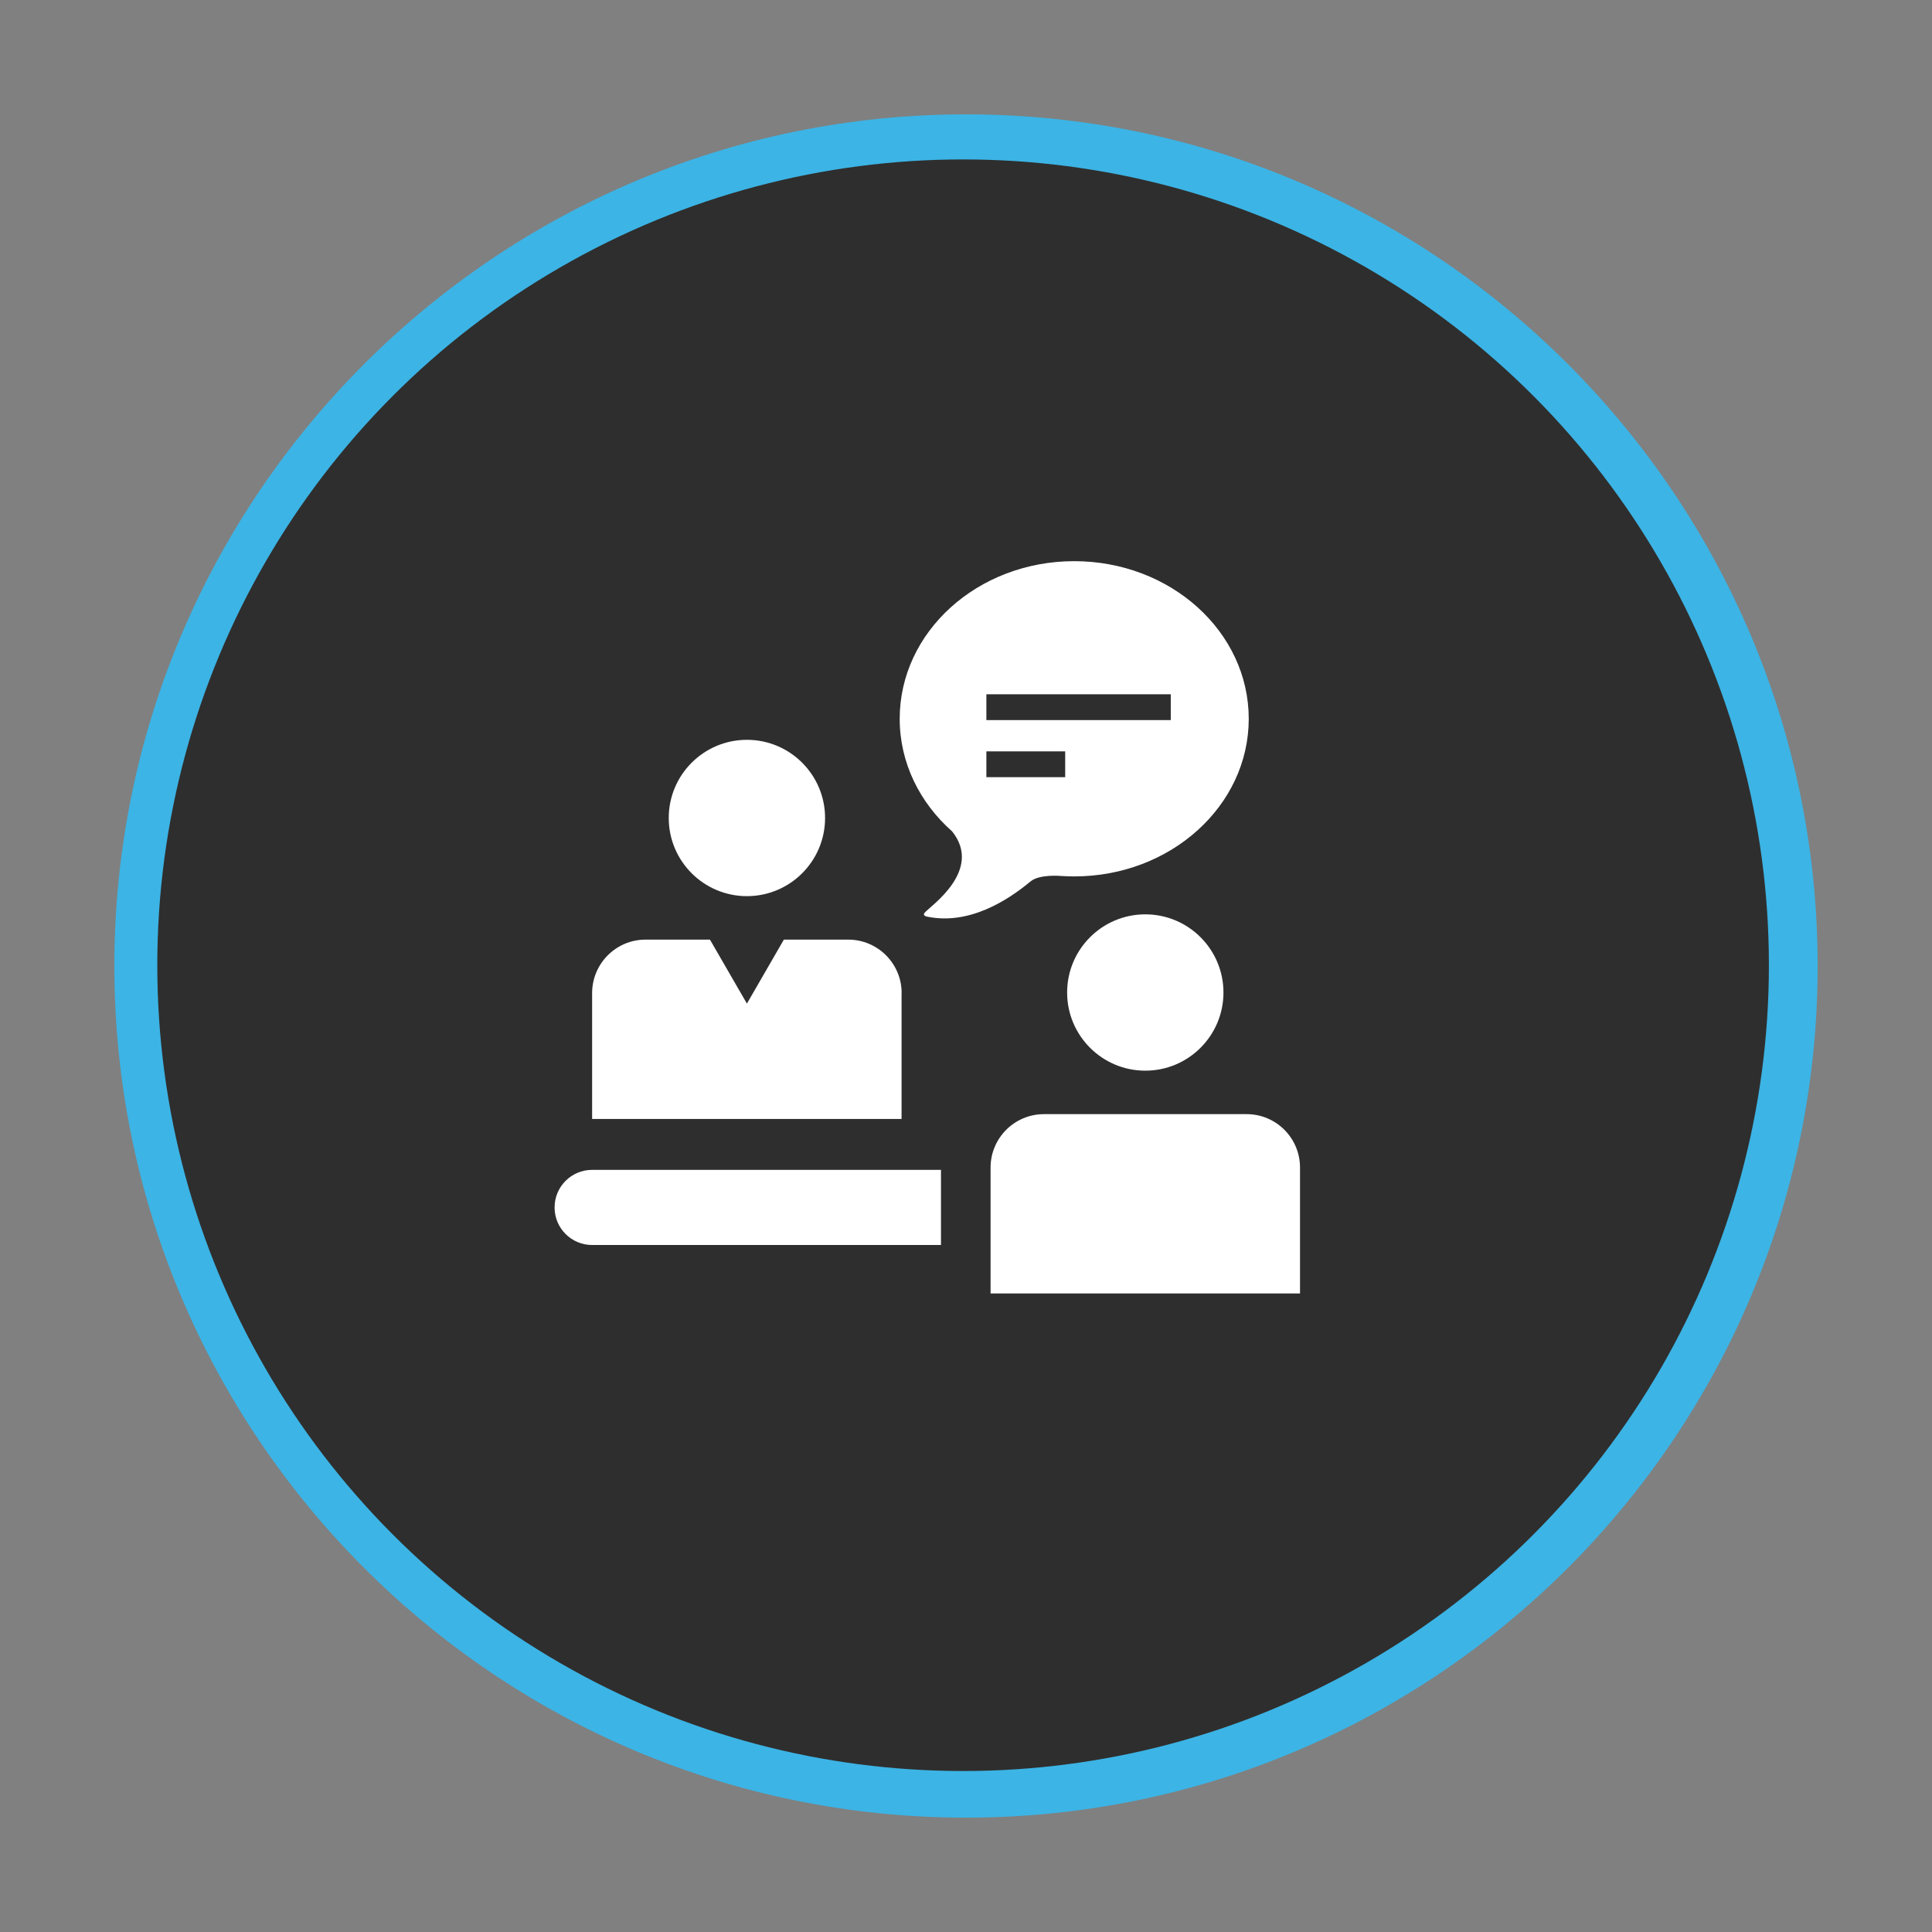
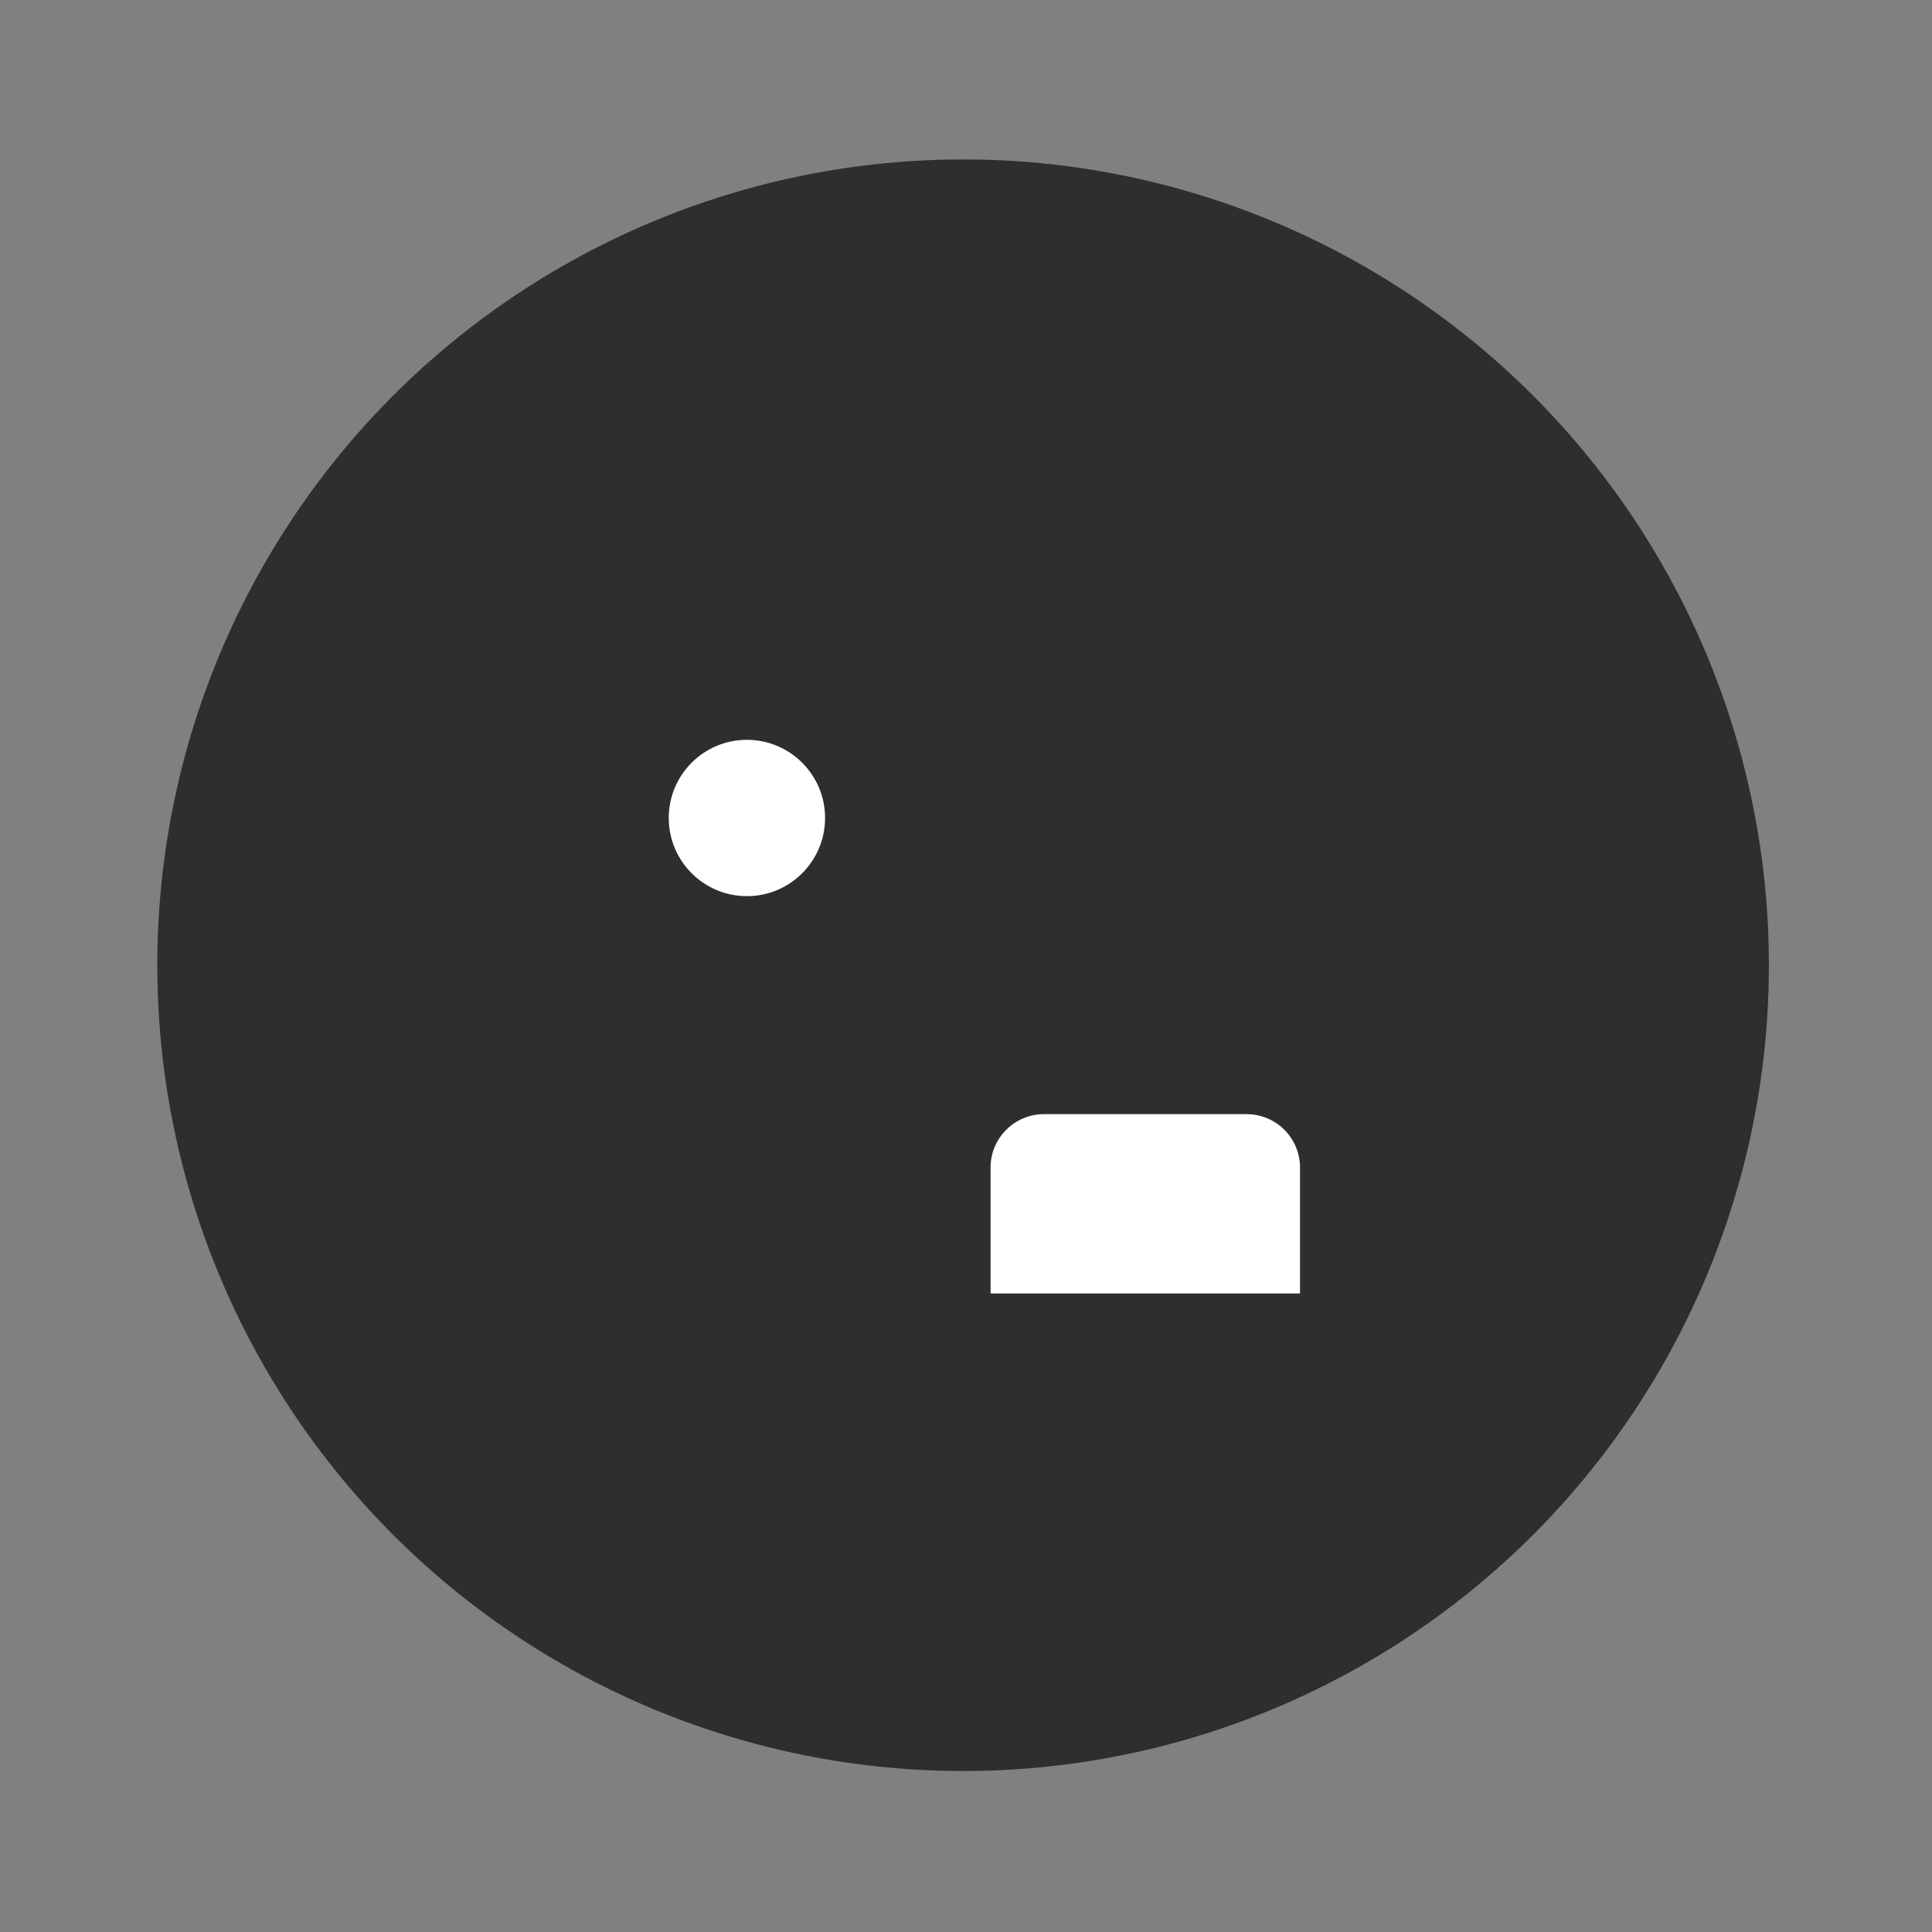
<svg xmlns="http://www.w3.org/2000/svg" id="Layer_1" viewBox="0 0 299.56 299.56">
  <rect x="0" y="0" width="299.56" height="299.56" fill="#808080" stroke="none" />
  <defs>
    <style>.cls-1{fill:#fff;}.cls-2{fill:#3cb4e5;}.cls-3{fill:#2e2e2e;}</style>
  </defs>
-   <path class="cls-2" d="M149.78,281.83c-72.81,0-132.05-59.24-132.05-132.05S76.97,17.73,149.78,17.73s132.05,59.24,132.05,132.05-59.24,132.05-132.05,132.05Zm0-254.1c-67.3,0-122.05,54.75-122.05,122.05s54.75,122.05,122.05,122.05,122.05-54.75,122.05-122.05S217.08,27.73,149.78,27.73Z" />
  <g>
    <circle class="cls-3" cx="149.33" cy="149.66" r="124.94" />
    <g>
      <path class="cls-1" d="M115.81,138.95c6.69,0,12.12-5.43,12.12-12.12s-5.43-12.12-12.12-12.12-12.12,5.43-12.12,12.12,5.43,12.12,12.12,12.12h0Z" />
-       <path class="cls-1" d="M139.8,153.97c0-4.57-3.71-8.28-8.28-8.28h0s-9.98,0-9.98,0l-5.73,9.92-5.73-9.92h-9.99c-4.57,0-8.28,3.72-8.28,8.29v19.52h47.98v-19.52h0Z" />
-       <path class="cls-1" d="M85.99,187.22c0,3.22,2.61,5.82,5.82,5.82h54.09v-11.65h-54.09c-3.22,0-5.82,2.61-5.82,5.82h0Z" />
      <path class="cls-1" d="M193.29,172.75h0s-9.98,0-9.98,0h-21.44c-4.57,0-8.28,3.71-8.28,8.28v19.52h47.98v-19.52c0-4.57-3.7-8.28-8.28-8.28h0Z" />
-       <path class="cls-1" d="M177.58,141.77c-6.69,0-12.12,5.43-12.12,12.12s5.43,12.12,12.12,12.12,12.12-5.43,12.12-12.12-5.43-12.12-12.12-12.12h0Z" />
-       <path class="cls-1" d="M152.94,116.5h12.22v4h-12.22v-4h0Zm0-8.85h28.59v4h-28.59v-4h0Zm11.53,28.17h-.02c.69,.04,1.4,.07,2.11,.07,14.95,0,27.06-10.94,27.06-24.44s-12.11-24.44-27.06-24.44-27.06,10.94-27.06,24.44c0,6.85,3.12,13.03,8.14,17.47,4.77,5.99-3.26,11.49-4.23,12.55-.46,.5,.26,.64,.26,.64,6.59,1.41,12.67-2.57,16.11-5.44,1.4-1.16,4.7-.85,4.7-.85h0Z" />
    </g>
  </g>
</svg>